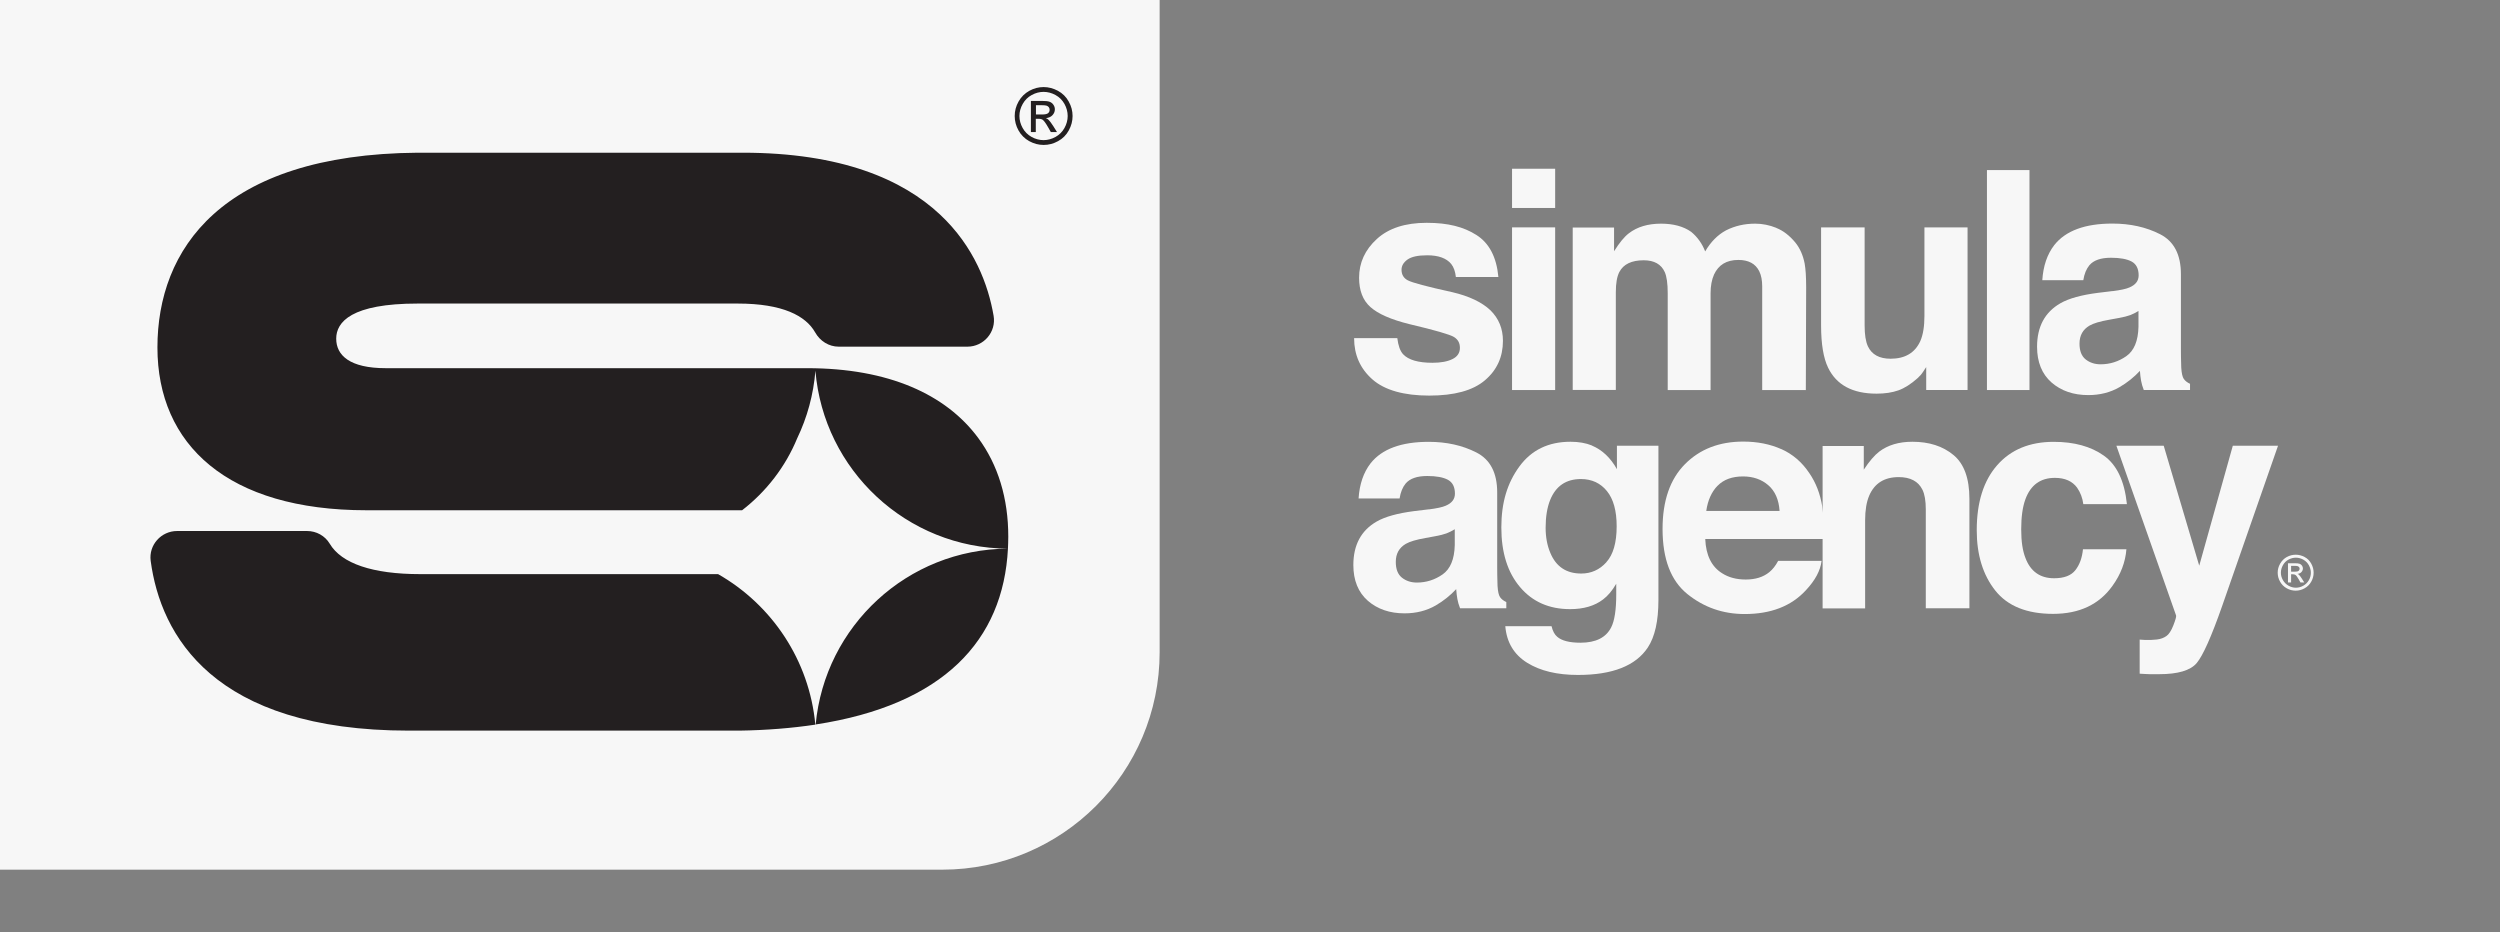
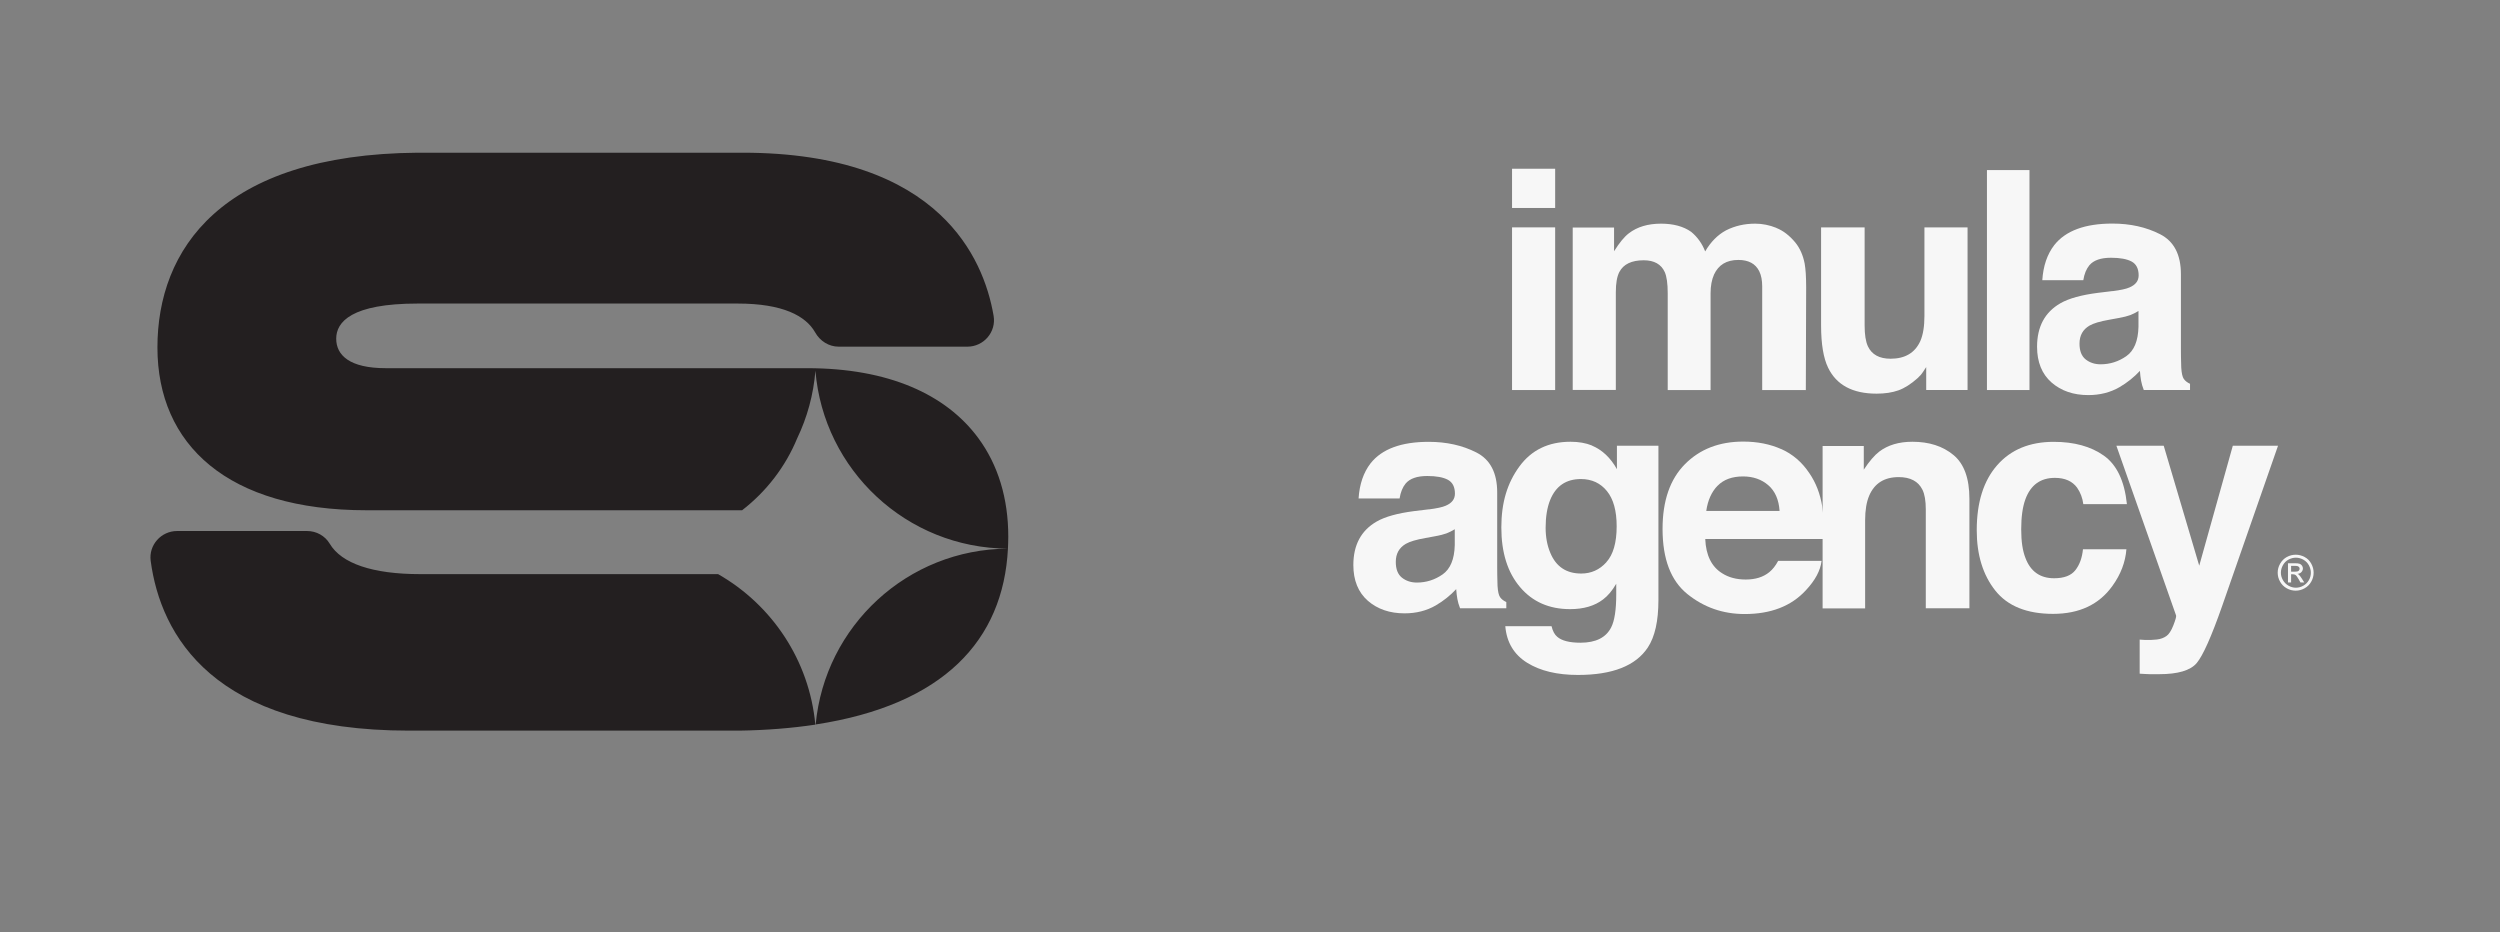
<svg xmlns="http://www.w3.org/2000/svg" id="Layer_1" data-name="Layer 1" viewBox="0 0 296.32 110.51">
  <rect x="0" y="0" width="296.32" height="110.51" fill="#808080" stroke="none" />
  <defs>
    <style>
      .cls-1 {
        fill: #f7f7f7;
      }

      .cls-2 {
        fill: #231f20;
      }
    </style>
  </defs>
  <g>
    <g>
-       <path class="cls-1" d="m165.62,40.08c.11.9.34,1.53.69,1.91.63.67,1.79,1.01,3.48,1.01.99,0,1.79-.15,2.37-.44.59-.29.88-.74.88-1.33s-.24-1-.71-1.29c-.47-.29-2.23-.8-5.27-1.52-2.19-.54-3.73-1.22-4.63-2.03-.9-.8-1.34-1.96-1.34-3.47,0-1.78.7-3.31,2.1-4.59,1.4-1.28,3.37-1.92,5.91-1.92s4.38.48,5.89,1.44c1.52.96,2.39,2.62,2.61,4.98h-5.04c-.07-.65-.25-1.16-.55-1.54-.56-.68-1.5-1.03-2.84-1.03-1.1,0-1.88.17-2.35.51-.47.34-.7.74-.7,1.2,0,.58.25,1,.75,1.26.5.27,2.25.74,5.26,1.4,2.01.47,3.51,1.19,4.52,2.14.99.97,1.49,2.18,1.49,3.63,0,1.91-.71,3.47-2.14,4.68-1.42,1.21-3.62,1.81-6.6,1.81s-5.28-.64-6.73-1.92c-1.45-1.28-2.17-2.91-2.17-4.89h5.11Z" />
      <path class="cls-1" d="m184.33,24.65h-5.11v-4.65h5.11v4.65Zm-5.11,2.3h5.11v19.28h-5.11v-19.28Z" />
      <path class="cls-1" d="m210.55,27.02c.83.33,1.57.91,2.25,1.73.54.67.91,1.5,1.1,2.48.12.65.18,1.6.18,2.85l-.04,12.15h-5.17v-12.28c0-.73-.12-1.33-.35-1.8-.45-.9-1.27-1.34-2.48-1.34-1.39,0-2.35.58-2.88,1.73-.27.61-.41,1.35-.41,2.21v11.48h-5.08v-11.48c0-1.14-.12-1.98-.35-2.5-.42-.93-1.26-1.4-2.49-1.4-1.44,0-2.41.46-2.9,1.4-.27.53-.41,1.32-.41,2.37v11.6h-5.11v-19.25h4.9v2.81c.63-1,1.21-1.72,1.77-2.14.98-.75,2.25-1.13,3.8-1.13,1.47,0,2.67.33,3.57.97.73.6,1.29,1.37,1.66,2.32.66-1.13,1.48-1.96,2.46-2.49,1.04-.53,2.19-.8,3.47-.8.85,0,1.69.17,2.51.5Z" />
      <path class="cls-1" d="m221.01,26.95v11.62c0,1.1.13,1.92.39,2.48.46.98,1.36,1.47,2.69,1.47,1.71,0,2.89-.7,3.52-2.09.33-.75.49-1.75.49-2.99v-10.49h5.11v19.28h-4.9v-2.72c-.05.06-.17.24-.35.53s-.41.55-.67.78c-.79.71-1.55,1.19-2.28,1.45-.74.26-1.6.39-2.58.39-2.85,0-4.76-1.03-5.75-3.08-.55-1.13-.83-2.8-.83-5.01v-11.62h5.17Z" />
      <path class="cls-1" d="m240.55,46.23h-5.04v-26.07h5.04v26.07Z" />
      <path class="cls-1" d="m250.39,34.51c.94-.12,1.61-.26,2.01-.44.73-.31,1.09-.78,1.09-1.43,0-.79-.28-1.34-.83-1.64-.56-.3-1.37-.45-2.45-.45-1.21,0-2.06.3-2.56.89-.36.44-.6,1.02-.72,1.77h-4.86c.11-1.69.58-3.07,1.42-4.16,1.34-1.7,3.64-2.55,6.89-2.55,2.12,0,4,.42,5.65,1.26,1.65.84,2.47,2.42,2.47,4.74v8.84c0,.61.01,1.36.04,2.23.04.66.14,1.11.3,1.34.17.24.41.43.74.58v.74h-5.48c-.15-.39-.26-.75-.32-1.1s-.11-.73-.14-1.17c-.7.75-1.51,1.4-2.42,1.93-1.09.63-2.32.94-3.7.94-1.76,0-3.21-.5-4.35-1.49-1.14-1-1.72-2.41-1.72-4.24,0-2.37.92-4.09,2.76-5.15,1.01-.58,2.5-.99,4.46-1.24l1.73-.21Zm3.08,2.35c-.32.2-.65.36-.98.49-.33.12-.78.24-1.35.34l-1.15.21c-1.08.19-1.85.42-2.32.69-.79.46-1.19,1.17-1.19,2.14,0,.86.24,1.48.73,1.87.48.38,1.07.58,1.77.58,1.1,0,2.12-.32,3.04-.96s1.41-1.8,1.45-3.48v-1.88Z" />
      <path class="cls-1" d="m169.35,60.38c.94-.12,1.61-.26,2.01-.44.73-.31,1.09-.78,1.09-1.43,0-.79-.28-1.34-.83-1.64-.56-.3-1.37-.45-2.45-.45-1.21,0-2.06.3-2.56.89-.36.44-.6,1.02-.72,1.77h-4.86c.11-1.69.58-3.07,1.42-4.16,1.34-1.7,3.64-2.55,6.89-2.55,2.12,0,4,.42,5.65,1.26,1.65.84,2.47,2.42,2.47,4.74v8.84c0,.61.01,1.36.04,2.23.04.66.14,1.11.3,1.34.17.24.41.43.74.58v.74h-5.48c-.15-.39-.26-.75-.32-1.1s-.11-.73-.14-1.17c-.7.75-1.51,1.4-2.42,1.93-1.09.63-2.32.94-3.7.94-1.76,0-3.21-.5-4.35-1.49-1.14-1-1.72-2.41-1.72-4.24,0-2.37.92-4.09,2.76-5.15,1.01-.58,2.5-.99,4.46-1.24l1.73-.21Zm3.08,2.35c-.32.2-.65.36-.98.49-.33.12-.78.24-1.35.34l-1.15.21c-1.08.19-1.85.42-2.32.69-.79.46-1.19,1.17-1.19,2.14,0,.86.24,1.48.73,1.87.48.38,1.07.58,1.77.58,1.1,0,2.12-.32,3.04-.96s1.41-1.8,1.45-3.48v-1.88Z" />
      <path class="cls-1" d="m188.68,52.81c1.22.51,2.21,1.44,2.97,2.8v-2.78h4.92v18.29c0,2.49-.42,4.36-1.26,5.63-1.44,2.17-4.2,3.25-8.28,3.25-2.46,0-4.48-.48-6.03-1.45s-2.42-2.41-2.58-4.33h5.48c.14.59.37,1.01.69,1.27.54.46,1.46.69,2.74.69,1.82,0,3.03-.61,3.64-1.82.4-.78.6-2.09.6-3.93v-1.24c-.48.83-1,1.44-1.56,1.86-1,.77-2.31,1.15-3.91,1.15-2.48,0-4.46-.87-5.93-2.61-1.48-1.74-2.22-4.1-2.22-7.07s.71-5.27,2.14-7.23c1.43-1.95,3.44-2.93,6.06-2.93.97,0,1.81.15,2.53.44Zm1.72,13.82c.81-.89,1.22-2.31,1.22-4.25,0-1.83-.38-3.22-1.15-4.17s-1.8-1.43-3.09-1.43c-1.76,0-2.98.83-3.65,2.5-.35.88-.53,1.98-.53,3.27,0,1.12.19,2.12.56,2.99.68,1.63,1.9,2.44,3.66,2.44,1.17,0,2.17-.44,2.98-1.34Z" />
      <path class="cls-1" d="m211.12,53.22c1.35.6,2.46,1.55,3.33,2.85.79,1.15,1.3,2.47,1.54,3.99.14.89.19,2.16.17,3.83h-14.04c.08,1.93.75,3.29,2.02,4.07.77.49,1.7.73,2.78.73,1.15,0,2.08-.29,2.8-.88.39-.32.74-.76,1.04-1.33h5.15c-.14,1.15-.76,2.31-1.87,3.49-1.73,1.88-4.15,2.81-7.25,2.81-2.57,0-4.83-.79-6.79-2.37-1.96-1.58-2.94-4.15-2.94-7.72,0-3.34.89-5.9,2.66-7.68,1.77-1.78,4.07-2.67,6.9-2.67,1.68,0,3.19.3,4.53.9Zm-7.54,4.35c-.71.73-1.16,1.73-1.34,2.99h8.69c-.09-1.34-.54-2.36-1.34-3.05-.8-.69-1.8-1.04-2.99-1.04-1.29,0-2.3.37-3.01,1.1Z" />
      <path class="cls-1" d="m231.54,53.93c1.26,1.04,1.89,2.77,1.89,5.19v12.98h-5.17v-11.73c0-1.01-.13-1.79-.4-2.33-.49-.99-1.43-1.49-2.81-1.49-1.7,0-2.86.73-3.49,2.18-.33.77-.49,1.75-.49,2.94v10.44h-5.04v-19.25h4.88v2.81c.65-.99,1.26-1.7,1.83-2.14,1.03-.78,2.34-1.17,3.93-1.17,1.98,0,3.61.52,4.87,1.57Z" />
      <path class="cls-1" d="m246.93,59.75c-.09-.72-.34-1.37-.73-1.94-.57-.78-1.45-1.17-2.64-1.17-1.7,0-2.87.84-3.49,2.53-.33.89-.5,2.08-.5,3.56s.17,2.55.5,3.4c.6,1.6,1.74,2.41,3.4,2.41,1.18,0,2.02-.32,2.52-.96.5-.64.8-1.46.9-2.48h5.15c-.12,1.53-.67,2.98-1.66,4.35-1.58,2.21-3.93,3.31-7.03,3.31s-5.39-.92-6.85-2.76c-1.46-1.84-2.2-4.22-2.2-7.15,0-3.31.81-5.88,2.43-7.72,1.62-1.84,3.85-2.76,6.69-2.76,2.42,0,4.4.54,5.94,1.63s2.45,3,2.74,5.75h-5.17Z" />
      <path class="cls-1" d="m253.59,75.81l.64.04c.5.02.97,0,1.42-.05s.83-.2,1.13-.41c.29-.2.57-.62.82-1.26s.36-1.03.33-1.17l-7.08-20.13h5.61l4.21,14.22,3.98-14.22h5.36l-6.61,18.96c-1.28,3.66-2.29,5.92-3.03,6.8-.74.88-2.23,1.32-4.46,1.32-.45,0-.81,0-1.08,0-.27,0-.68-.03-1.22-.06v-4.03Z" />
    </g>
    <path class="cls-1" d="m272.12,65.75c.36,0,.7.09,1.04.27.34.18.6.44.79.79s.28.7.28,1.07-.09.72-.28,1.06c-.19.34-.45.6-.79.79s-.69.28-1.06.28-.72-.09-1.06-.28c-.34-.19-.6-.45-.79-.79-.19-.34-.28-.69-.28-1.06s.09-.72.29-1.07.46-.6.79-.79c.34-.18.69-.27,1.04-.27Zm0,.35c-.3,0-.59.08-.87.23-.28.15-.5.37-.66.66s-.24.58-.24.89.08.6.24.88c.16.28.38.5.66.66.28.16.57.24.88.24s.6-.08.88-.24.5-.38.66-.66c.16-.28.23-.57.23-.88s-.08-.6-.24-.89-.38-.5-.66-.66c-.28-.15-.57-.23-.87-.23Zm-.93,2.95v-2.29h.79c.27,0,.46.02.58.06s.22.12.29.22c.07.11.11.22.11.33,0,.17-.06.31-.18.44s-.28.19-.47.21c.08.03.15.07.19.12.09.09.21.24.34.45l.28.45h-.45l-.2-.36c-.16-.28-.29-.46-.39-.53-.07-.05-.17-.08-.3-.08h-.22v.97h-.37Zm.37-1.29h.45c.21,0,.36-.03.44-.1.08-.06.12-.15.12-.25,0-.07-.02-.13-.06-.18-.04-.05-.09-.09-.16-.12-.07-.03-.19-.04-.37-.04h-.42v.69Z" />
  </g>
  <g>
-     <path class="cls-1" d="m137.45,0v77.31c0,14.23-11.54,25.77-25.77,25.77H0V0h137.45Z" />
    <path class="cls-2" d="m85.12,68.05h-35.33c-5.62,0-9.32-1.26-10.71-3.61-.56-.94-1.59-1.5-2.68-1.5h-15.41c-1.89,0-3.38,1.66-3.13,3.54,1.18,8.79,7.39,20.12,30.61,20.12h39.17c3.27-.05,6.27-.3,9-.71-.71-7.65-5.17-14.21-11.51-17.83Zm11.56,17.82c15.17-2.32,22.23-9.98,22.79-20.84-11.93.06-21.7,9.18-22.79,20.84Zm19.25-33.98c-3.8-5.13-10.59-8.25-20.26-8.25h-49.95c-4.26,0-5.87-1.52-5.87-3.5s1.8-4.16,9.65-4.16h37.94c5.35,0,8.07,1.46,9.18,3.42.57,1.02,1.62,1.69,2.79,1.69h15.25c1.94,0,3.44-1.74,3.11-3.66-.62-3.62-2.29-8.21-6.36-12.01-4.42-4.13-11.65-7.32-23.4-7.32h-38.51c-23.37.19-30.84,11.54-30.84,23.08s8.33,19.3,24.79,19.3h44.51c2.86-2.21,5.13-5.14,6.53-8.53,1.18-2.46,1.93-5.16,2.16-8.01.97,11.77,10.8,21.03,22.82,21.09.02-.47.04-.95.04-1.43,0-4.51-1.2-8.5-3.58-11.71Z" />
-     <path class="cls-2" d="m123.7,10.32c.58,0,1.14.15,1.69.44.55.3.98.72,1.28,1.27.31.55.46,1.12.46,1.72s-.15,1.16-.45,1.71-.72.97-1.27,1.27c-.54.3-1.11.45-1.71.45s-1.16-.15-1.71-.45c-.54-.3-.97-.73-1.27-1.27s-.45-1.11-.45-1.71.15-1.17.46-1.72c.31-.55.74-.97,1.28-1.27.55-.3,1.11-.44,1.69-.44Zm0,.57c-.48,0-.95.12-1.41.37-.46.25-.81.6-1.07,1.06-.26.46-.39.94-.39,1.43s.13.97.38,1.42.61.81,1.06,1.06c.45.25.93.38,1.42.38s.97-.13,1.42-.38c.45-.25.81-.61,1.06-1.06.25-.45.38-.93.38-1.42s-.13-.98-.38-1.43c-.26-.46-.61-.81-1.07-1.06-.46-.25-.93-.37-1.41-.37Zm-1.51,4.76v-3.69h1.27c.43,0,.75.03.94.1.19.07.35.19.46.36.12.17.17.35.17.54,0,.27-.1.5-.29.7s-.45.31-.77.34c.13.05.23.12.31.2.15.15.33.39.55.73l.45.72h-.73l-.33-.58c-.26-.46-.47-.74-.62-.86-.11-.08-.27-.13-.48-.13h-.35v1.57h-.6Zm.6-2.08h.72c.35,0,.58-.05.71-.15s.19-.24.19-.41c0-.11-.03-.21-.09-.29s-.14-.15-.25-.19-.31-.06-.6-.06h-.68v1.11Z" />
  </g>
</svg>